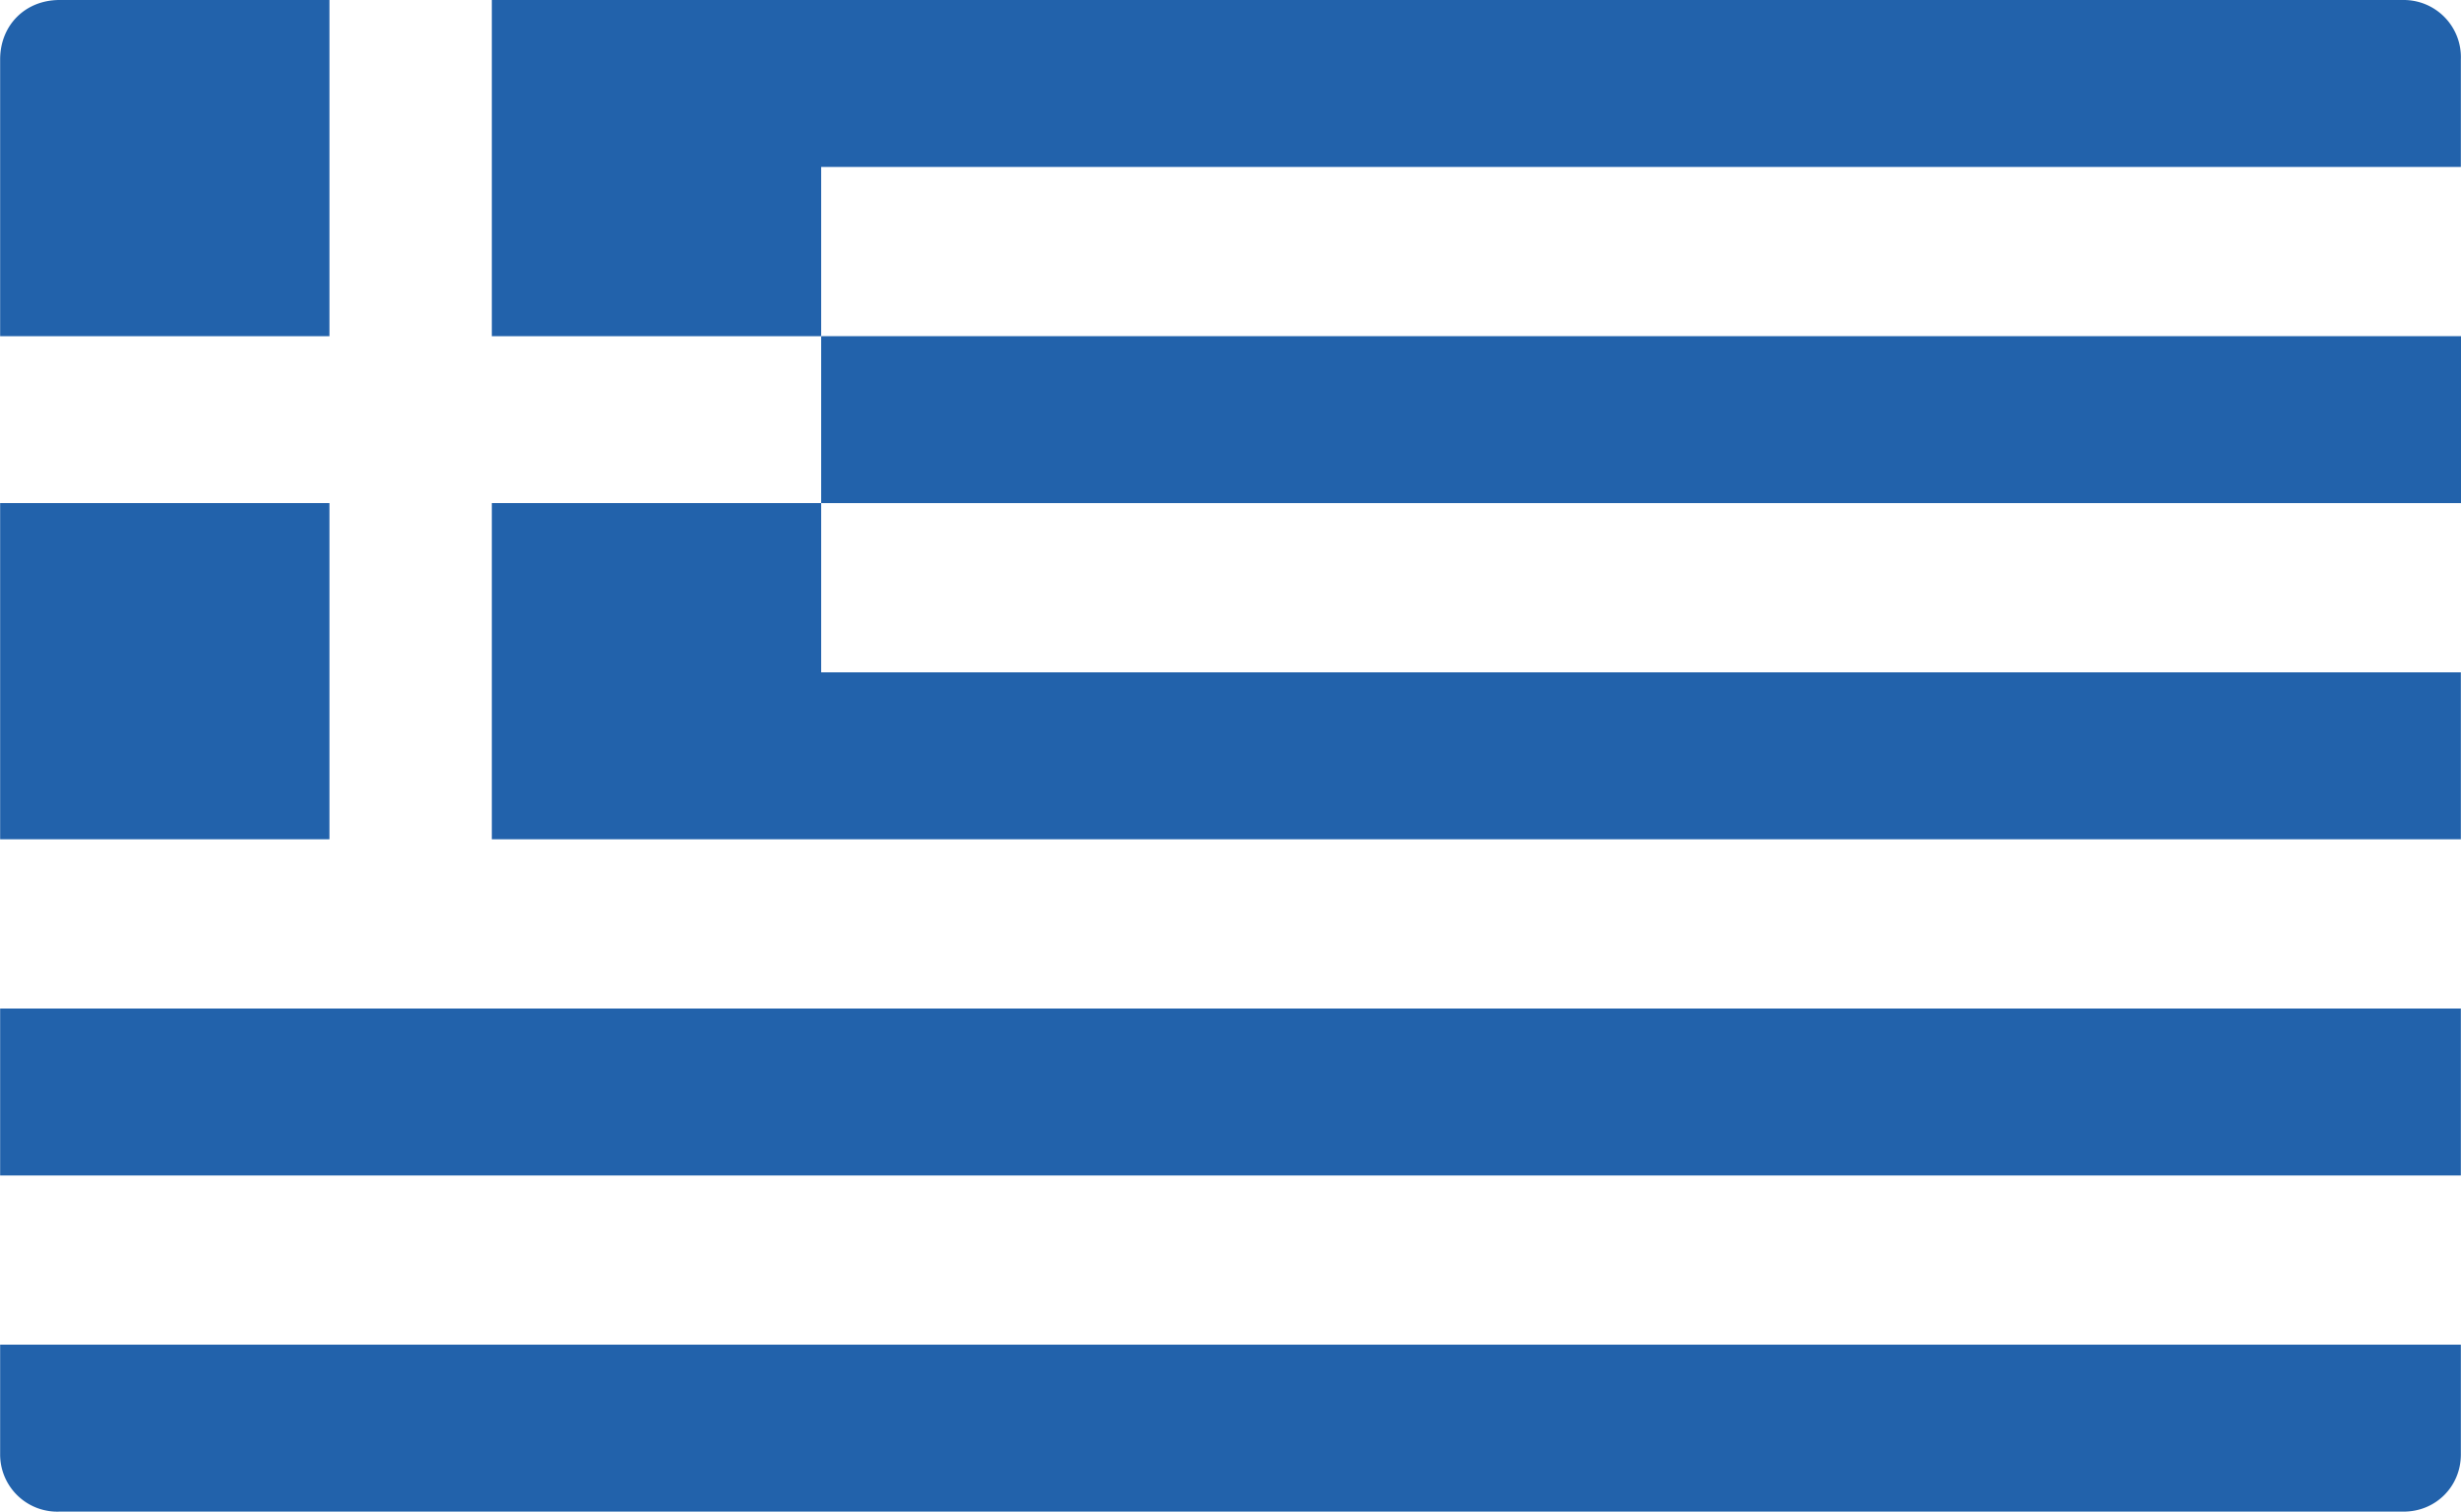
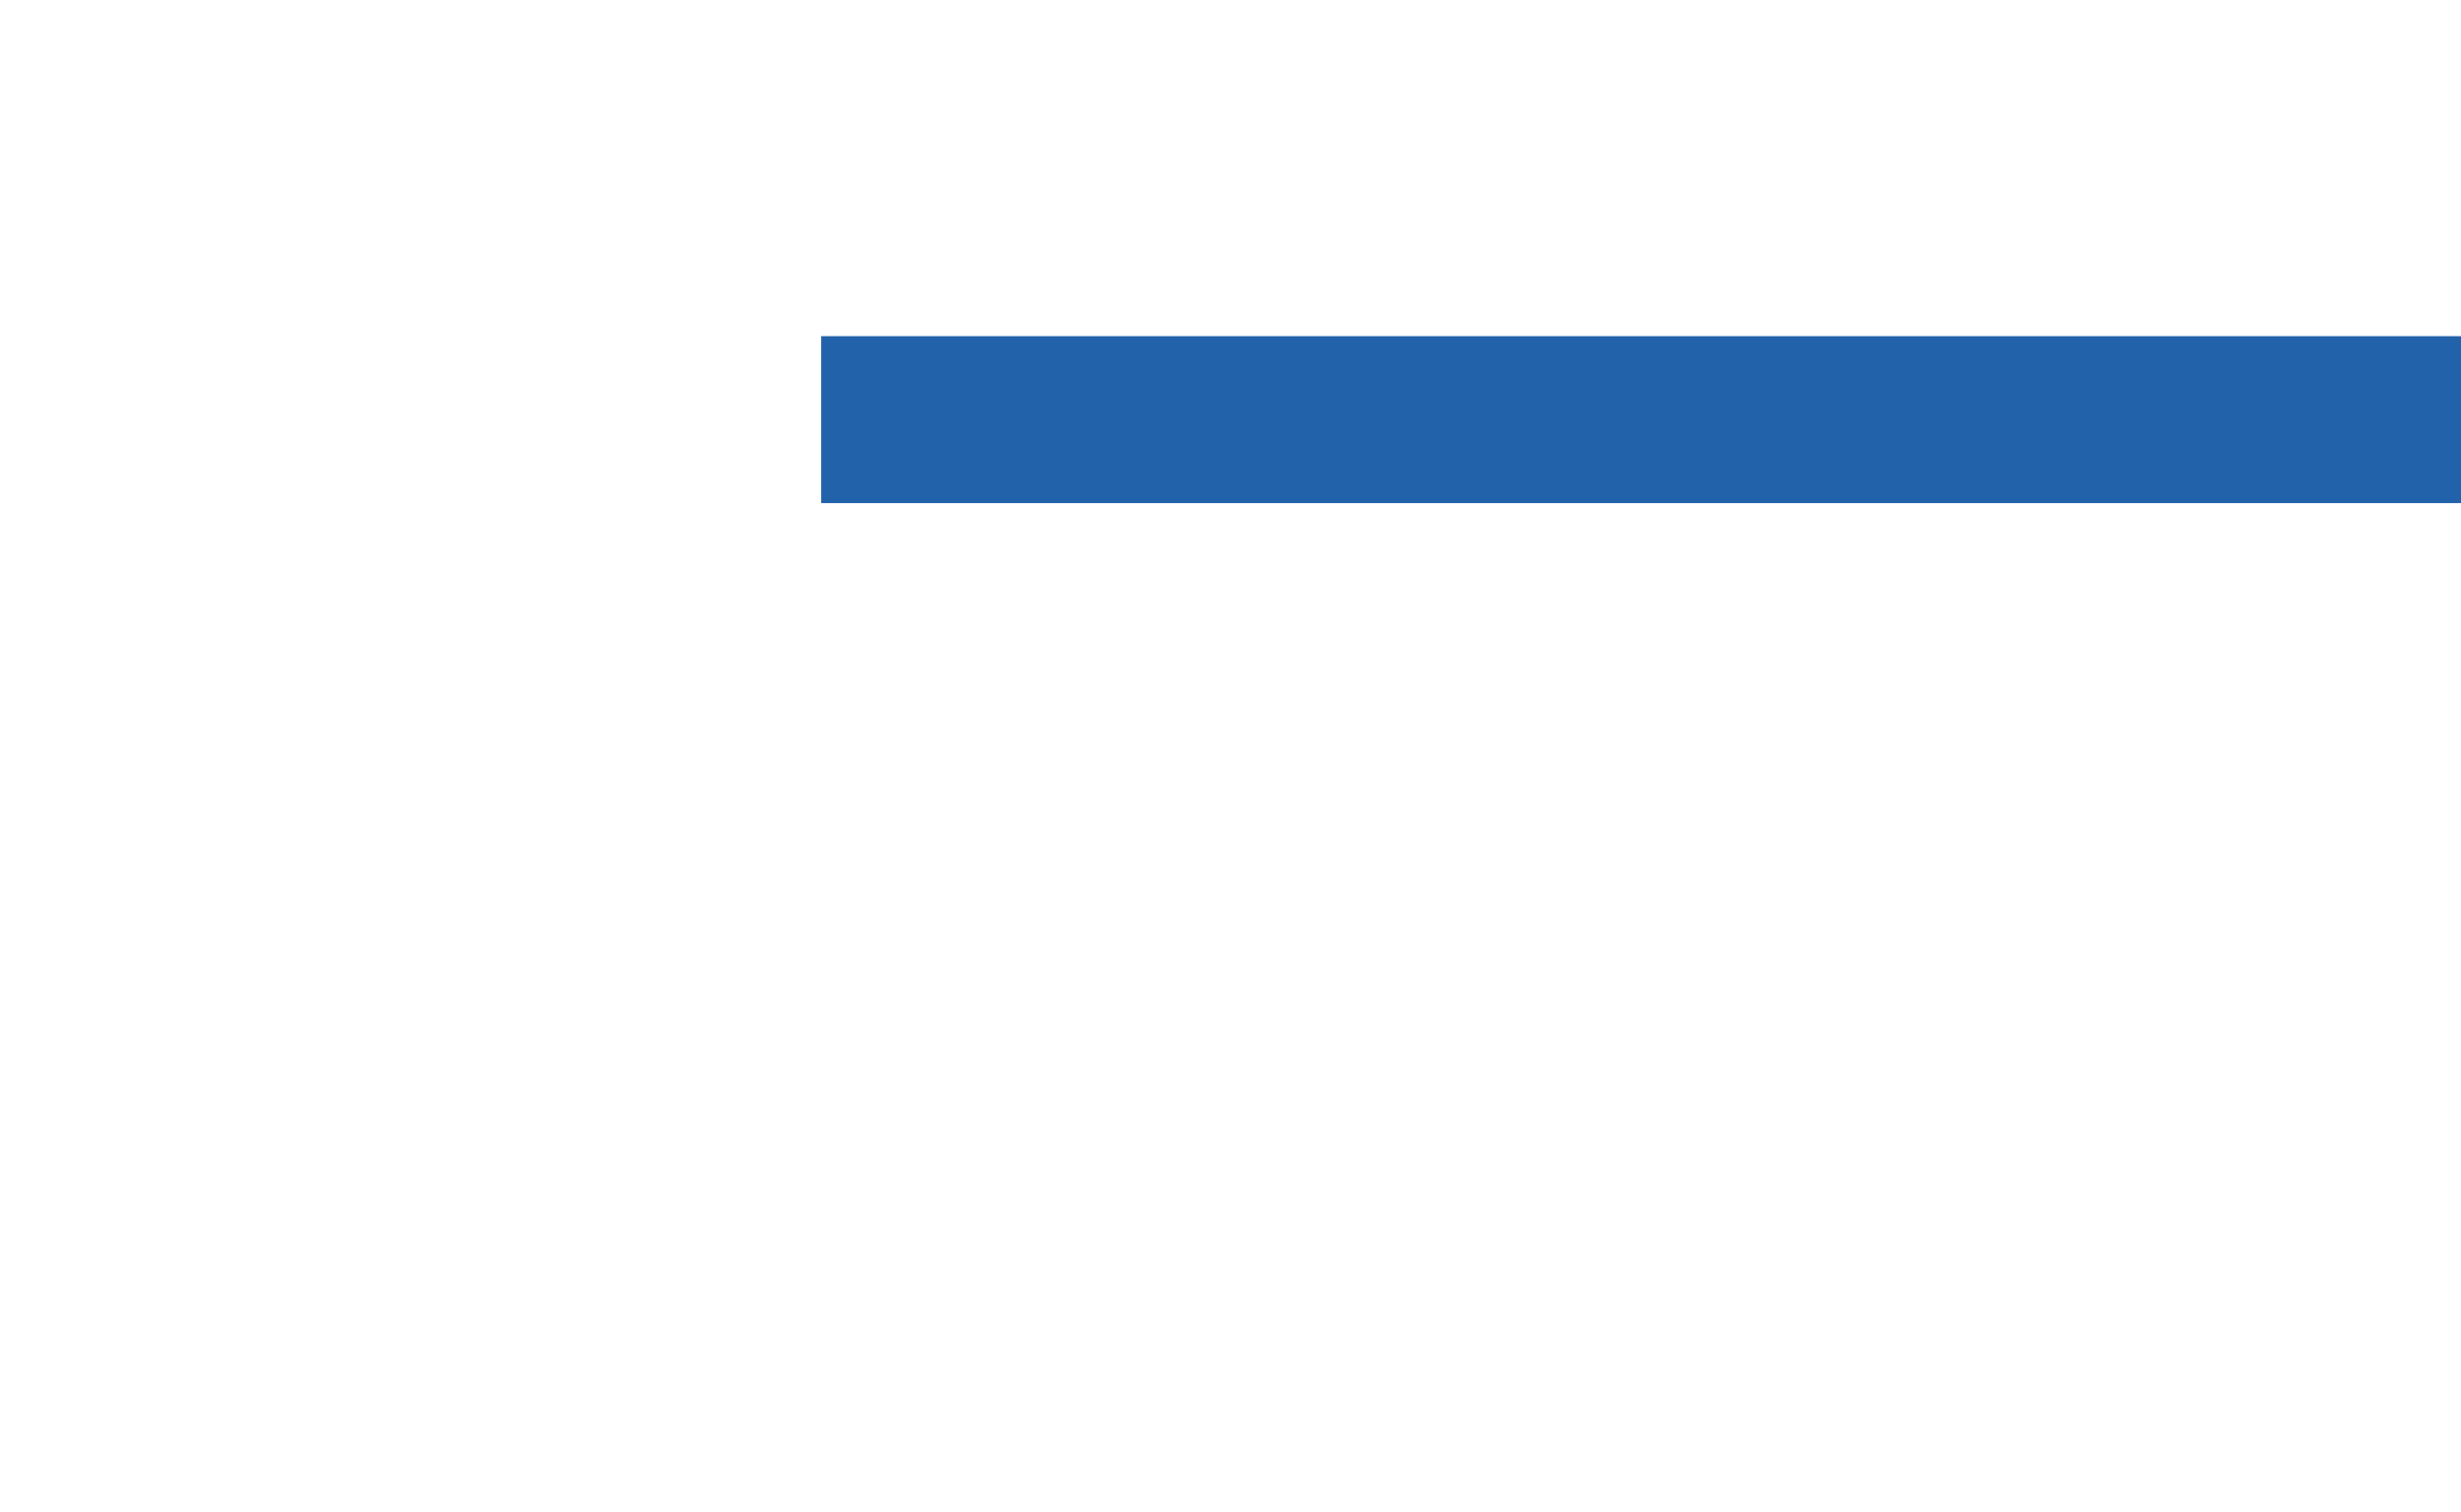
<svg xmlns="http://www.w3.org/2000/svg" width="337" height="207" viewBox="0 0 10.76 6.61" shape-rendering="geometricPrecision" image-rendering="optimizeQuality" fill-rule="evenodd" fill="#2262ab">
-   <path d="M.26 6.61h10.25c.14 0 .25-.11.25-.25v-.48H0v.48a.25.25 0 0 0 .26.25zM0 3.67h1.44V2.2H0v1.47zm2.15 0h8.61v-.73H3.59V2.2H2.15v1.47zm1.44-2.2V.73h7.17V.26a.25.25 0 0 0-.25-.26H3.59 2.15v1.47h1.44zM1.44 0H.26C.11 0 0 .11 0 .26v1.21h1.44V0zM0 5.14h10.76v-.73H0v.73z" fill-rule="nonzero" />
  <path d="M3.59 1.47h7.18v.73H3.59z" />
</svg>